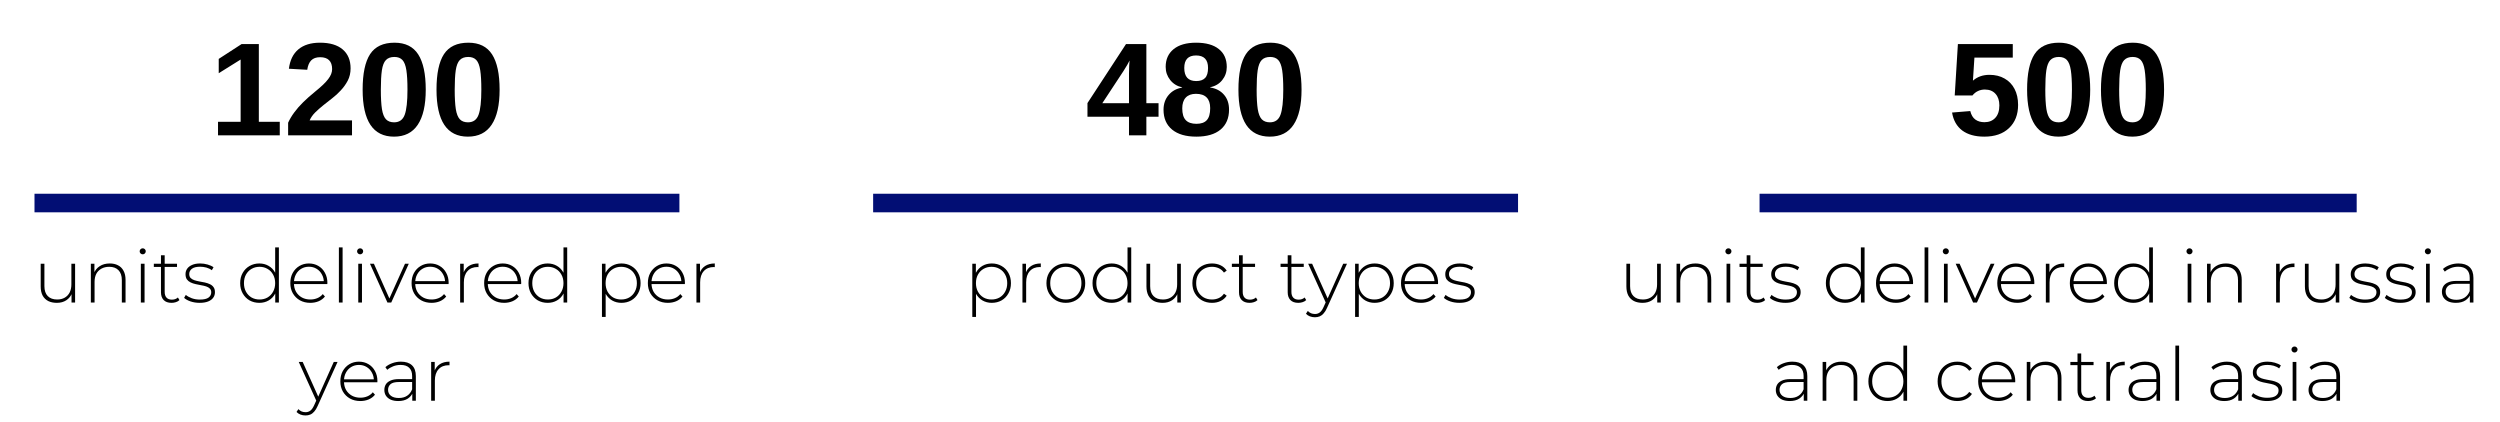
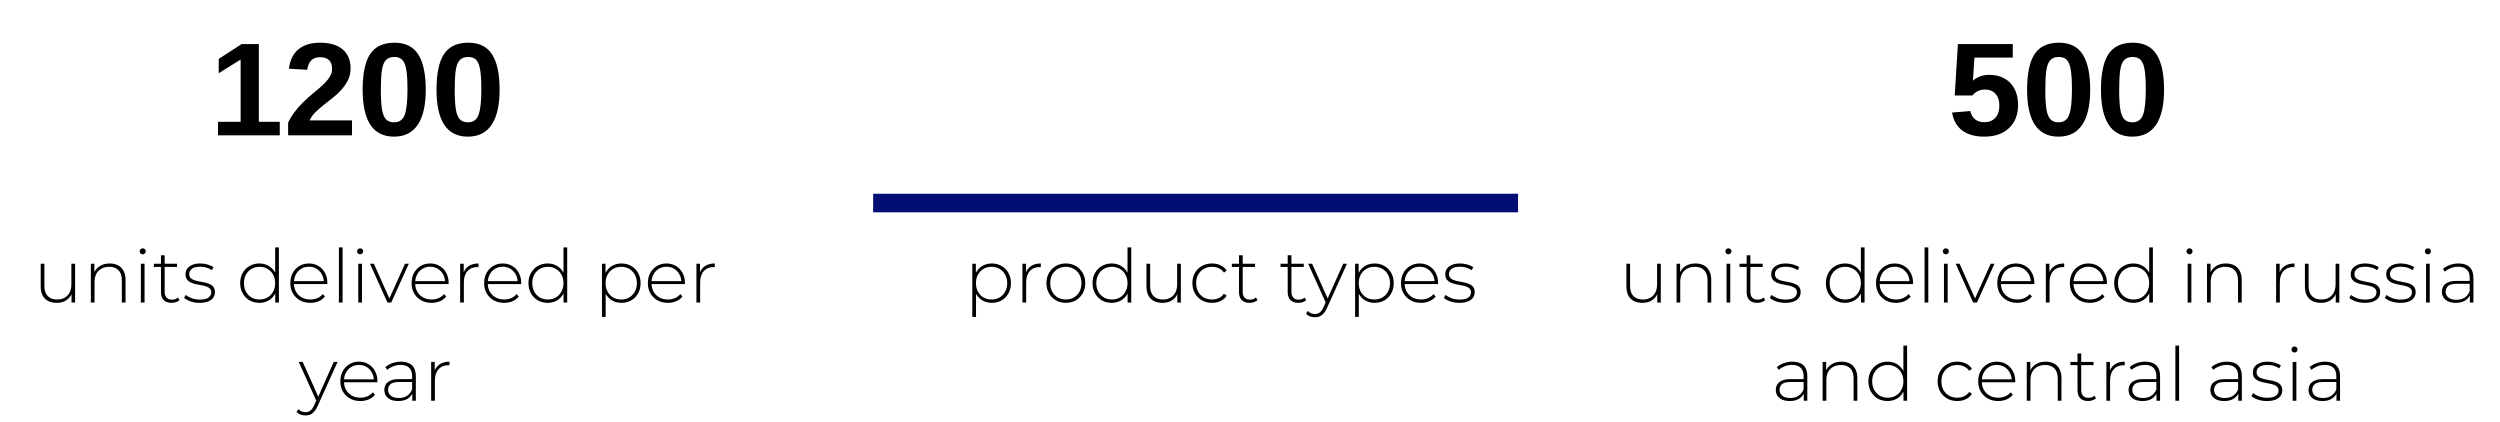
<svg xmlns="http://www.w3.org/2000/svg" width="942" height="159" viewBox="0 0 942 159" fill="none">
  <path d="M105.416 45.898V51H82.149V45.898H90.67V22.436L82.418 27.587V22.191L91.036 16.601H97.53V45.898H105.416ZM132.638 45.36V51H108.565V46.239C109.168 44.921 109.933 43.635 110.86 42.382C111.788 41.112 112.895 39.843 114.181 38.573C115.483 37.287 116.964 35.969 118.624 34.618C119.828 33.642 120.854 32.755 121.7 31.957C122.547 31.143 123.206 30.419 123.678 29.784C124.166 29.149 124.532 28.523 124.776 27.904C125.021 27.27 125.143 26.651 125.143 26.049C125.143 24.551 124.76 23.428 123.995 22.68C123.246 21.931 122.123 21.557 120.626 21.557C119.161 21.557 118.038 21.955 117.257 22.753C116.492 23.534 115.995 24.714 115.768 26.293L108.858 25.902C109.249 22.712 110.437 20.279 112.423 18.602C114.425 16.926 117.143 16.088 120.577 16.088C124.288 16.088 127.136 16.934 129.122 18.627C131.108 20.32 132.101 22.696 132.101 25.756C132.101 27.481 131.743 29.027 131.026 30.395C130.31 31.762 129.399 33.023 128.292 34.179C127.381 35.172 126.347 36.116 125.191 37.011C124.052 37.906 122.945 38.777 121.871 39.623C120.732 40.535 119.69 41.454 118.746 42.382C117.818 43.31 117.127 44.302 116.671 45.36H132.638ZM160.421 33.788C160.421 39.599 159.42 44.001 157.418 46.996C155.432 49.991 152.446 51.488 148.458 51.488C144.519 51.488 141.565 50.015 139.596 47.069C137.626 44.107 136.642 39.68 136.642 33.788C136.642 27.75 137.577 23.29 139.449 20.409C141.337 17.528 144.405 16.088 148.653 16.088C152.722 16.088 155.701 17.561 157.589 20.507C159.477 23.453 160.421 27.88 160.421 33.788ZM153.536 33.788C153.536 30.696 153.398 28.254 153.121 26.464C152.844 24.657 152.348 23.371 151.632 22.606C150.916 21.841 149.907 21.459 148.604 21.459C147.221 21.459 146.155 21.85 145.406 22.631C144.674 23.396 144.169 24.682 143.893 26.488C143.632 28.279 143.502 30.712 143.502 33.788C143.502 36.864 143.64 39.306 143.917 41.112C144.21 42.903 144.715 44.18 145.431 44.945C146.163 45.71 147.188 46.093 148.507 46.093C150.46 46.093 151.786 45.149 152.486 43.261C153.186 41.373 153.536 38.215 153.536 33.788ZM188.253 33.788C188.253 39.599 187.252 44.001 185.25 46.996C183.264 49.991 180.278 51.488 176.29 51.488C172.351 51.488 169.397 50.015 167.428 47.069C165.458 44.107 164.474 39.68 164.474 33.788C164.474 27.75 165.41 23.29 167.281 20.409C169.169 17.528 172.237 16.088 176.485 16.088C180.554 16.088 183.533 17.561 185.421 20.507C187.309 23.453 188.253 27.88 188.253 33.788ZM181.368 33.788C181.368 30.696 181.23 28.254 180.953 26.464C180.676 24.657 180.18 23.371 179.464 22.606C178.748 21.841 177.739 21.459 176.437 21.459C175.053 21.459 173.987 21.85 173.238 22.631C172.506 23.396 172.001 24.682 171.725 26.488C171.464 28.279 171.334 30.712 171.334 33.788C171.334 36.864 171.472 39.306 171.749 41.112C172.042 42.903 172.547 44.18 173.263 44.945C173.995 45.71 175.021 46.093 176.339 46.093C178.292 46.093 179.618 45.149 180.318 43.261C181.018 41.373 181.368 38.215 181.368 33.788Z" fill="black" />
-   <path d="M431.949 43.993V51H425.406V43.993H409.757V38.842L424.283 16.601H431.949V38.891H436.539V43.993H431.949ZM415.348 38.891H425.406V27.636C425.406 26.757 425.431 25.805 425.479 24.779C425.545 23.754 425.593 23.095 425.626 22.802C425.414 23.258 425.113 23.819 424.723 24.486C424.348 25.137 423.884 25.894 423.331 26.757L415.348 38.891ZM463.102 41.308C463.102 44.53 462.035 47.037 459.903 48.827C457.771 50.601 454.728 51.488 450.772 51.488C446.85 51.488 443.806 50.601 441.642 48.827C439.493 47.053 438.419 44.563 438.419 41.356C438.419 39.159 439.054 37.312 440.323 35.815C441.593 34.301 443.294 33.365 445.426 33.007V32.909C443.57 32.502 442.073 31.583 440.934 30.15C439.794 28.718 439.225 27.066 439.225 25.194C439.225 22.379 440.217 20.157 442.203 18.529C444.205 16.902 447.029 16.088 450.675 16.088C454.402 16.088 457.258 16.885 459.244 18.48C461.246 20.059 462.247 22.314 462.247 25.243C462.247 27.115 461.677 28.759 460.538 30.175C459.415 31.591 457.901 32.486 455.997 32.86V32.958C458.211 33.316 459.944 34.227 461.197 35.692C462.467 37.141 463.102 39.013 463.102 41.308ZM455.191 25.609C455.191 22.468 453.686 20.898 450.675 20.898C447.713 20.898 446.231 22.468 446.231 25.609C446.231 27.253 446.606 28.49 447.354 29.32C448.103 30.134 449.226 30.541 450.724 30.541C452.221 30.541 453.336 30.159 454.068 29.394C454.817 28.629 455.191 27.367 455.191 25.609ZM455.997 40.746C455.997 38.956 455.549 37.613 454.654 36.718C453.759 35.806 452.416 35.351 450.626 35.351C448.966 35.351 447.688 35.823 446.793 36.767C445.914 37.711 445.475 39.07 445.475 40.844C445.475 42.862 445.914 44.335 446.793 45.263C447.672 46.19 449.015 46.654 450.821 46.654C452.595 46.654 453.897 46.19 454.728 45.263C455.574 44.335 455.997 42.829 455.997 40.746ZM490.421 33.788C490.421 39.599 489.42 44.001 487.418 46.996C485.432 49.991 482.446 51.488 478.458 51.488C474.519 51.488 471.565 50.015 469.596 47.069C467.626 44.107 466.642 39.68 466.642 33.788C466.642 27.75 467.577 23.29 469.449 20.409C471.337 17.528 474.405 16.088 478.653 16.088C482.722 16.088 485.701 17.561 487.589 20.507C489.477 23.453 490.421 27.88 490.421 33.788ZM483.536 33.788C483.536 30.696 483.398 28.254 483.121 26.464C482.844 24.657 482.348 23.371 481.632 22.606C480.916 21.841 479.907 21.459 478.604 21.459C477.221 21.459 476.155 21.85 475.406 22.631C474.674 23.396 474.169 24.682 473.893 26.488C473.632 28.279 473.502 30.712 473.502 33.788C473.502 36.864 473.64 39.306 473.917 41.112C474.21 42.903 474.715 44.18 475.431 44.945C476.163 45.71 477.188 46.093 478.507 46.093C480.46 46.093 481.786 45.149 482.486 43.261C483.186 41.373 483.536 38.215 483.536 33.788Z" fill="black" />
  <path d="M760.416 39.55C760.416 43.196 759.277 46.101 756.998 48.266C754.736 50.414 751.627 51.488 747.672 51.488C744.221 51.488 741.454 50.715 739.371 49.169C737.304 47.606 736.026 45.352 735.538 42.406L742.398 41.845C742.757 43.31 743.391 44.376 744.303 45.043C745.214 45.71 746.362 46.044 747.745 46.044C749.454 46.044 750.813 45.499 751.822 44.408C752.848 43.318 753.36 41.747 753.36 39.696C753.36 37.89 752.88 36.449 751.92 35.375C750.96 34.285 749.617 33.739 747.892 33.739C746.948 33.739 746.085 33.926 745.304 34.301C744.522 34.659 743.831 35.212 743.229 35.961H736.539L737.735 16.601H758.414V21.703H743.961L743.399 30.395C745.06 28.93 747.135 28.197 749.625 28.197C751.806 28.197 753.702 28.661 755.313 29.589C756.941 30.5 758.194 31.802 759.073 33.495C759.968 35.188 760.416 37.206 760.416 39.55ZM787.589 33.788C787.589 39.599 786.588 44.001 784.586 46.996C782.6 49.991 779.614 51.488 775.626 51.488C771.687 51.488 768.733 50.015 766.764 47.069C764.794 44.107 763.81 39.68 763.81 33.788C763.81 27.75 764.745 23.29 766.617 20.409C768.505 17.528 771.573 16.088 775.821 16.088C779.89 16.088 782.869 17.561 784.757 20.507C786.645 23.453 787.589 27.88 787.589 33.788ZM780.704 33.788C780.704 30.696 780.566 28.254 780.289 26.464C780.012 24.657 779.516 23.371 778.8 22.606C778.084 21.841 777.075 21.459 775.772 21.459C774.389 21.459 773.323 21.85 772.574 22.631C771.842 23.396 771.337 24.682 771.061 26.488C770.8 28.279 770.67 30.712 770.67 33.788C770.67 36.864 770.808 39.306 771.085 41.112C771.378 42.903 771.882 44.18 772.599 44.945C773.331 45.71 774.356 46.093 775.675 46.093C777.628 46.093 778.954 45.149 779.654 43.261C780.354 41.373 780.704 38.215 780.704 33.788ZM815.421 33.788C815.421 39.599 814.42 44.001 812.418 46.996C810.432 49.991 807.446 51.488 803.458 51.488C799.519 51.488 796.565 50.015 794.596 47.069C792.626 44.107 791.642 39.68 791.642 33.788C791.642 27.75 792.577 23.29 794.449 20.409C796.337 17.528 799.405 16.088 803.653 16.088C807.722 16.088 810.701 17.561 812.589 20.507C814.477 23.453 815.421 27.88 815.421 33.788ZM808.536 33.788C808.536 30.696 808.398 28.254 808.121 26.464C807.844 24.657 807.348 23.371 806.632 22.606C805.916 21.841 804.907 21.459 803.604 21.459C802.221 21.459 801.155 21.85 800.406 22.631C799.674 23.396 799.169 24.682 798.893 26.488C798.632 28.279 798.502 30.712 798.502 33.788C798.502 36.864 798.64 39.306 798.917 41.112C799.21 42.903 799.715 44.18 800.431 44.945C801.163 45.71 802.188 46.093 803.507 46.093C805.46 46.093 806.786 45.149 807.486 43.261C808.186 41.373 808.536 38.215 808.536 33.788Z" fill="black" />
  <path d="M21.437 114.112C20.186 114.112 19.104 113.888 18.189 113.44C17.274 112.973 16.565 112.283 16.061 111.368C15.576 110.435 15.333 109.287 15.333 107.924V99.384H16.733V107.812C16.733 109.455 17.153 110.705 17.993 111.564C18.833 112.423 20.018 112.852 21.549 112.852C22.651 112.852 23.602 112.619 24.405 112.152C25.208 111.685 25.824 111.032 26.253 110.192C26.683 109.333 26.897 108.325 26.897 107.168V99.384H28.297V114H26.953V109.94L27.149 110.416C26.72 111.555 26.001 112.46 24.993 113.132C24.004 113.785 22.819 114.112 21.437 114.112ZM41.372 99.272C42.566 99.272 43.602 99.505 44.48 99.972C45.376 100.42 46.066 101.111 46.552 102.044C47.056 102.959 47.308 104.097 47.308 105.46V114H45.908V105.572C45.908 103.929 45.488 102.679 44.648 101.82C43.826 100.961 42.669 100.532 41.176 100.532C40.037 100.532 39.048 100.765 38.208 101.232C37.368 101.699 36.724 102.352 36.276 103.192C35.846 104.032 35.632 105.04 35.632 106.216V114H34.232V99.384H35.576V103.444L35.38 102.996C35.828 101.839 36.565 100.933 37.592 100.28C38.618 99.608 39.878 99.272 41.372 99.272ZM53.072 114V99.384H54.471V114H53.072ZM53.772 95.828C53.454 95.828 53.184 95.716 52.959 95.492C52.736 95.268 52.623 95.007 52.623 94.708C52.623 94.391 52.736 94.12 52.959 93.896C53.184 93.672 53.454 93.56 53.772 93.56C54.108 93.56 54.378 93.672 54.584 93.896C54.807 94.101 54.919 94.363 54.919 94.68C54.919 94.997 54.807 95.268 54.584 95.492C54.378 95.716 54.108 95.828 53.772 95.828ZM64.628 114.112C63.34 114.112 62.351 113.757 61.66 113.048C60.988 112.339 60.652 111.368 60.652 110.136V96.192H62.052V109.996C62.052 110.929 62.286 111.648 62.752 112.152C63.219 112.656 63.891 112.908 64.768 112.908C65.683 112.908 66.439 112.637 67.036 112.096L67.624 113.076C67.251 113.431 66.794 113.692 66.252 113.86C65.73 114.028 65.188 114.112 64.628 114.112ZM57.964 100.588V99.384H66.7V100.588H57.964ZM75.225 114.112C74.011 114.112 72.873 113.935 71.808 113.58C70.763 113.225 69.951 112.777 69.373 112.236L70.016 111.116C70.576 111.601 71.323 112.021 72.257 112.376C73.19 112.712 74.198 112.88 75.281 112.88C76.811 112.88 77.912 112.628 78.585 112.124C79.257 111.62 79.593 110.957 79.593 110.136C79.593 109.539 79.415 109.072 79.061 108.736C78.725 108.381 78.267 108.111 77.689 107.924C77.11 107.737 76.475 107.588 75.784 107.476C75.094 107.345 74.403 107.205 73.713 107.056C73.022 106.907 72.387 106.692 71.808 106.412C71.23 106.132 70.763 105.749 70.409 105.264C70.073 104.76 69.904 104.097 69.904 103.276C69.904 102.529 70.11 101.857 70.52 101.26C70.931 100.663 71.547 100.187 72.368 99.832C73.19 99.459 74.216 99.272 75.448 99.272C76.363 99.272 77.278 99.403 78.192 99.664C79.126 99.925 79.882 100.271 80.46 100.7L79.817 101.82C79.201 101.353 78.51 101.017 77.745 100.812C76.979 100.607 76.204 100.504 75.421 100.504C74.002 100.504 72.957 100.765 72.284 101.288C71.631 101.811 71.305 102.464 71.305 103.248C71.305 103.864 71.472 104.359 71.808 104.732C72.163 105.087 72.63 105.367 73.209 105.572C73.787 105.759 74.422 105.917 75.112 106.048C75.803 106.16 76.494 106.291 77.184 106.44C77.875 106.589 78.51 106.804 79.088 107.084C79.667 107.345 80.124 107.719 80.46 108.204C80.815 108.671 80.993 109.305 80.993 110.108C80.993 110.911 80.769 111.611 80.32 112.208C79.891 112.805 79.247 113.272 78.388 113.608C77.53 113.944 76.475 114.112 75.225 114.112ZM97.719 114.112C96.356 114.112 95.124 113.804 94.023 113.188C92.94 112.553 92.082 111.676 91.447 110.556C90.812 109.436 90.495 108.148 90.495 106.692C90.495 105.217 90.812 103.929 91.447 102.828C92.082 101.708 92.94 100.84 94.023 100.224C95.124 99.589 96.356 99.272 97.719 99.272C99.007 99.272 100.164 99.571 101.191 100.168C102.236 100.765 103.058 101.615 103.655 102.716C104.271 103.817 104.579 105.143 104.579 106.692C104.579 108.204 104.28 109.52 103.683 110.64C103.086 111.76 102.264 112.619 101.219 113.216C100.192 113.813 99.026 114.112 97.719 114.112ZM97.803 112.852C98.923 112.852 99.922 112.6 100.799 112.096C101.695 111.573 102.395 110.845 102.899 109.912C103.422 108.979 103.683 107.905 103.683 106.692C103.683 105.46 103.422 104.387 102.899 103.472C102.395 102.539 101.695 101.82 100.799 101.316C99.922 100.793 98.923 100.532 97.803 100.532C96.683 100.532 95.675 100.793 94.779 101.316C93.902 101.82 93.202 102.539 92.679 103.472C92.175 104.387 91.923 105.46 91.923 106.692C91.923 107.905 92.175 108.979 92.679 109.912C93.202 110.845 93.902 111.573 94.779 112.096C95.675 112.6 96.683 112.852 97.803 112.852ZM103.711 114V109.212L103.963 106.664L103.683 104.116V93.224H105.083V114H103.711ZM116.922 114.112C115.447 114.112 114.14 113.795 113.002 113.16C111.882 112.525 110.995 111.648 110.342 110.528C109.707 109.408 109.39 108.129 109.39 106.692C109.39 105.236 109.688 103.957 110.286 102.856C110.902 101.736 111.742 100.859 112.806 100.224C113.87 99.589 115.064 99.272 116.39 99.272C117.715 99.272 118.9 99.58 119.946 100.196C121.01 100.812 121.84 101.68 122.438 102.8C123.054 103.901 123.362 105.18 123.362 106.636C123.362 106.692 123.352 106.757 123.334 106.832C123.334 106.888 123.334 106.953 123.334 107.028H110.426V105.936H122.578L122.018 106.468C122.036 105.329 121.794 104.312 121.29 103.416C120.804 102.501 120.142 101.792 119.302 101.288C118.462 100.765 117.491 100.504 116.39 100.504C115.307 100.504 114.336 100.765 113.478 101.288C112.638 101.792 111.975 102.501 111.49 103.416C111.004 104.312 110.762 105.339 110.762 106.496V106.748C110.762 107.943 111.023 109.007 111.546 109.94C112.087 110.855 112.824 111.573 113.758 112.096C114.691 112.6 115.755 112.852 116.95 112.852C117.883 112.852 118.751 112.684 119.554 112.348C120.375 112.012 121.066 111.499 121.626 110.808L122.438 111.732C121.803 112.516 121 113.113 120.03 113.524C119.078 113.916 118.042 114.112 116.922 114.112ZM127.693 114V93.224H129.093V114H127.693ZM134.993 114V99.384H136.393V114H134.993ZM135.693 95.828C135.376 95.828 135.105 95.716 134.881 95.492C134.657 95.268 134.545 95.007 134.545 94.708C134.545 94.391 134.657 94.12 134.881 93.896C135.105 93.672 135.376 93.56 135.693 93.56C136.029 93.56 136.3 93.672 136.505 93.896C136.729 94.101 136.841 94.363 136.841 94.68C136.841 94.997 136.729 95.268 136.505 95.492C136.3 95.716 136.029 95.828 135.693 95.828ZM145.99 114L139.41 99.384H140.894L147.054 113.216H146.382L152.598 99.384H154.026L147.418 114H145.99ZM162.613 114.112C161.138 114.112 159.832 113.795 158.693 113.16C157.573 112.525 156.686 111.648 156.033 110.528C155.398 109.408 155.081 108.129 155.081 106.692C155.081 105.236 155.38 103.957 155.977 102.856C156.593 101.736 157.433 100.859 158.497 100.224C159.561 99.589 160.756 99.272 162.081 99.272C163.406 99.272 164.592 99.58 165.637 100.196C166.701 100.812 167.532 101.68 168.129 102.8C168.745 103.901 169.053 105.18 169.053 106.636C169.053 106.692 169.044 106.757 169.025 106.832C169.025 106.888 169.025 106.953 169.025 107.028H156.117V105.936H168.269L167.709 106.468C167.728 105.329 167.485 104.312 166.981 103.416C166.496 102.501 165.833 101.792 164.993 101.288C164.153 100.765 163.182 100.504 162.081 100.504C160.998 100.504 160.028 100.765 159.169 101.288C158.329 101.792 157.666 102.501 157.181 103.416C156.696 104.312 156.453 105.339 156.453 106.496V106.748C156.453 107.943 156.714 109.007 157.237 109.94C157.778 110.855 158.516 111.573 159.449 112.096C160.382 112.6 161.446 112.852 162.641 112.852C163.574 112.852 164.442 112.684 165.245 112.348C166.066 112.012 166.757 111.499 167.317 110.808L168.129 111.732C167.494 112.516 166.692 113.113 165.721 113.524C164.769 113.916 163.733 114.112 162.613 114.112ZM173.384 114V99.384H174.728V103.388L174.588 102.94C174.999 101.764 175.689 100.859 176.66 100.224C177.631 99.589 178.844 99.272 180.3 99.272V100.644C180.244 100.644 180.188 100.644 180.132 100.644C180.076 100.625 180.02 100.616 179.964 100.616C178.34 100.616 177.071 101.129 176.156 102.156C175.241 103.164 174.784 104.573 174.784 106.384V114H173.384ZM189.957 114.112C188.482 114.112 187.175 113.795 186.037 113.16C184.917 112.525 184.03 111.648 183.377 110.528C182.742 109.408 182.425 108.129 182.425 106.692C182.425 105.236 182.723 103.957 183.321 102.856C183.937 101.736 184.777 100.859 185.841 100.224C186.905 99.589 188.099 99.272 189.425 99.272C190.75 99.272 191.935 99.58 192.981 100.196C194.045 100.812 194.875 101.68 195.473 102.8C196.089 103.901 196.397 105.18 196.397 106.636C196.397 106.692 196.387 106.757 196.369 106.832C196.369 106.888 196.369 106.953 196.369 107.028H183.461V105.936H195.613L195.053 106.468C195.071 105.329 194.829 104.312 194.325 103.416C193.839 102.501 193.177 101.792 192.337 101.288C191.497 100.765 190.526 100.504 189.425 100.504C188.342 100.504 187.371 100.765 186.513 101.288C185.673 101.792 185.01 102.501 184.525 103.416C184.039 104.312 183.797 105.339 183.797 106.496V106.748C183.797 107.943 184.058 109.007 184.581 109.94C185.122 110.855 185.859 111.573 186.793 112.096C187.726 112.6 188.79 112.852 189.985 112.852C190.918 112.852 191.786 112.684 192.589 112.348C193.41 112.012 194.101 111.499 194.661 110.808L195.473 111.732C194.838 112.516 194.035 113.113 193.065 113.524C192.113 113.916 191.077 114.112 189.957 114.112ZM206.356 114.112C204.993 114.112 203.761 113.804 202.66 113.188C201.577 112.553 200.718 111.676 200.084 110.556C199.449 109.436 199.132 108.148 199.132 106.692C199.132 105.217 199.449 103.929 200.084 102.828C200.718 101.708 201.577 100.84 202.66 100.224C203.761 99.589 204.993 99.272 206.356 99.272C207.644 99.272 208.801 99.571 209.828 100.168C210.873 100.765 211.694 101.615 212.292 102.716C212.908 103.817 213.216 105.143 213.216 106.692C213.216 108.204 212.917 109.52 212.32 110.64C211.722 111.76 210.901 112.619 209.856 113.216C208.829 113.813 207.662 114.112 206.356 114.112ZM206.44 112.852C207.56 112.852 208.558 112.6 209.436 112.096C210.332 111.573 211.032 110.845 211.536 109.912C212.058 108.979 212.32 107.905 212.32 106.692C212.32 105.46 212.058 104.387 211.536 103.472C211.032 102.539 210.332 101.82 209.436 101.316C208.558 100.793 207.56 100.532 206.44 100.532C205.32 100.532 204.312 100.793 203.416 101.316C202.538 101.82 201.838 102.539 201.316 103.472C200.812 104.387 200.56 105.46 200.56 106.692C200.56 107.905 200.812 108.979 201.316 109.912C201.838 110.845 202.538 111.573 203.416 112.096C204.312 112.6 205.32 112.852 206.44 112.852ZM212.348 114V109.212L212.6 106.664L212.32 104.116V93.224H213.72V114H212.348ZM234.15 114.112C232.862 114.112 231.695 113.813 230.65 113.216C229.623 112.619 228.802 111.769 228.186 110.668C227.588 109.548 227.29 108.223 227.29 106.692C227.29 105.161 227.588 103.845 228.186 102.744C228.802 101.624 229.623 100.765 230.65 100.168C231.695 99.571 232.862 99.272 234.15 99.272C235.531 99.272 236.763 99.589 237.846 100.224C238.947 100.84 239.806 101.708 240.422 102.828C241.056 103.948 241.374 105.236 241.374 106.692C241.374 108.148 241.056 109.436 240.422 110.556C239.806 111.676 238.947 112.553 237.846 113.188C236.763 113.804 235.531 114.112 234.15 114.112ZM226.814 119.432V99.384H228.158V104.172L227.934 106.72L228.214 109.268V119.432H226.814ZM234.066 112.852C235.186 112.852 236.194 112.6 237.09 112.096C237.986 111.573 238.686 110.845 239.19 109.912C239.712 108.979 239.974 107.905 239.974 106.692C239.974 105.46 239.712 104.387 239.19 103.472C238.686 102.539 237.986 101.82 237.09 101.316C236.194 100.793 235.186 100.532 234.066 100.532C232.946 100.532 231.938 100.793 231.042 101.316C230.164 101.82 229.464 102.539 228.942 103.472C228.438 104.387 228.186 105.46 228.186 106.692C228.186 107.905 228.438 108.979 228.942 109.912C229.464 110.845 230.164 111.573 231.042 112.096C231.938 112.6 232.946 112.852 234.066 112.852ZM251.644 114.112C250.17 114.112 248.863 113.795 247.724 113.16C246.604 112.525 245.718 111.648 245.064 110.528C244.43 109.408 244.112 108.129 244.112 106.692C244.112 105.236 244.411 103.957 245.008 102.856C245.624 101.736 246.464 100.859 247.528 100.224C248.592 99.589 249.787 99.272 251.112 99.272C252.438 99.272 253.623 99.58 254.668 100.196C255.732 100.812 256.563 101.68 257.16 102.8C257.776 103.901 258.084 105.18 258.084 106.636C258.084 106.692 258.075 106.757 258.056 106.832C258.056 106.888 258.056 106.953 258.056 107.028H245.148V105.936H257.3L256.74 106.468C256.759 105.329 256.516 104.312 256.012 103.416C255.527 102.501 254.864 101.792 254.024 101.288C253.184 100.765 252.214 100.504 251.112 100.504C250.03 100.504 249.059 100.765 248.2 101.288C247.36 101.792 246.698 102.501 246.212 103.416C245.727 104.312 245.484 105.339 245.484 106.496V106.748C245.484 107.943 245.746 109.007 246.268 109.94C246.81 110.855 247.547 111.573 248.48 112.096C249.414 112.6 250.478 112.852 251.672 112.852C252.606 112.852 253.474 112.684 254.276 112.348C255.098 112.012 255.788 111.499 256.348 110.808L257.16 111.732C256.526 112.516 255.723 113.113 254.752 113.524C253.8 113.916 252.764 114.112 251.644 114.112ZM262.415 114V99.384H263.759V103.388L263.619 102.94C264.03 101.764 264.721 100.859 265.691 100.224C266.662 99.589 267.875 99.272 269.331 99.272V100.644C269.275 100.644 269.219 100.644 269.163 100.644C269.107 100.625 269.051 100.616 268.995 100.616C267.371 100.616 266.102 101.129 265.187 102.156C264.273 103.164 263.815 104.573 263.815 106.384V114H262.415ZM115.12 156.544C114.448 156.544 113.814 156.432 113.216 156.208C112.638 155.984 112.143 155.657 111.732 155.228L112.432 154.164C112.806 154.556 113.207 154.845 113.636 155.032C114.084 155.219 114.588 155.312 115.148 155.312C115.82 155.312 116.408 155.125 116.912 154.752C117.435 154.379 117.92 153.697 118.368 152.708L119.376 150.468L119.572 150.216L125.76 136.384H127.188L119.684 152.988C119.292 153.884 118.863 154.584 118.396 155.088C117.948 155.611 117.454 155.984 116.912 156.208C116.371 156.432 115.774 156.544 115.12 156.544ZM119.348 151.364L112.572 136.384H114.056L120.216 150.132L119.348 151.364ZM135.775 151.112C134.3 151.112 132.994 150.795 131.855 150.16C130.735 149.525 129.848 148.648 129.195 147.528C128.56 146.408 128.243 145.129 128.243 143.692C128.243 142.236 128.542 140.957 129.139 139.856C129.755 138.736 130.595 137.859 131.659 137.224C132.723 136.589 133.918 136.272 135.243 136.272C136.568 136.272 137.754 136.58 138.799 137.196C139.863 137.812 140.694 138.68 141.291 139.8C141.907 140.901 142.215 142.18 142.215 143.636C142.215 143.692 142.206 143.757 142.187 143.832C142.187 143.888 142.187 143.953 142.187 144.028H129.279V142.936H141.431L140.871 143.468C140.89 142.329 140.647 141.312 140.143 140.416C139.658 139.501 138.995 138.792 138.155 138.288C137.315 137.765 136.344 137.504 135.243 137.504C134.16 137.504 133.19 137.765 132.331 138.288C131.491 138.792 130.828 139.501 130.343 140.416C129.858 141.312 129.615 142.339 129.615 143.496V143.748C129.615 144.943 129.876 146.007 130.399 146.94C130.94 147.855 131.678 148.573 132.611 149.096C133.544 149.6 134.608 149.852 135.803 149.852C136.736 149.852 137.604 149.684 138.407 149.348C139.228 149.012 139.919 148.499 140.479 147.808L141.291 148.732C140.656 149.516 139.854 150.113 138.883 150.524C137.931 150.916 136.895 151.112 135.775 151.112ZM155.348 151V147.668L155.292 147.164V141.676C155.292 140.313 154.919 139.277 154.172 138.568C153.444 137.859 152.371 137.504 150.952 137.504C149.944 137.504 149.001 137.681 148.124 138.036C147.265 138.372 146.528 138.811 145.912 139.352L145.212 138.344C145.94 137.691 146.817 137.187 147.844 136.832C148.871 136.459 149.944 136.272 151.064 136.272C152.875 136.272 154.265 136.729 155.236 137.644C156.207 138.559 156.692 139.921 156.692 141.732V151H155.348ZM150.084 151.112C149.001 151.112 148.059 150.944 147.256 150.608C146.472 150.253 145.865 149.759 145.436 149.124C145.025 148.489 144.82 147.761 144.82 146.94C144.82 146.193 144.988 145.521 145.324 144.924C145.679 144.308 146.257 143.813 147.06 143.44C147.863 143.048 148.936 142.852 150.28 142.852H155.656V143.944H150.308C148.796 143.944 147.732 144.224 147.116 144.784C146.519 145.344 146.22 146.044 146.22 146.884C146.22 147.817 146.575 148.564 147.284 149.124C147.993 149.684 148.992 149.964 150.28 149.964C151.512 149.964 152.548 149.684 153.388 149.124C154.247 148.564 154.881 147.752 155.292 146.688L155.684 147.64C155.292 148.704 154.62 149.553 153.668 150.188C152.735 150.804 151.54 151.112 150.084 151.112ZM162.46 151V136.384H163.804V140.388L163.664 139.94C164.075 138.764 164.766 137.859 165.736 137.224C166.707 136.589 167.92 136.272 169.376 136.272V137.644C169.32 137.644 169.264 137.644 169.208 137.644C169.152 137.625 169.096 137.616 169.04 137.616C167.416 137.616 166.147 138.129 165.232 139.156C164.318 140.164 163.86 141.573 163.86 143.384V151H162.46Z" fill="black" />
  <path d="M373.699 114.112C372.411 114.112 371.244 113.813 370.199 113.216C369.172 112.619 368.351 111.769 367.735 110.668C367.137 109.548 366.839 108.223 366.839 106.692C366.839 105.161 367.137 103.845 367.735 102.744C368.351 101.624 369.172 100.765 370.199 100.168C371.244 99.571 372.411 99.272 373.699 99.272C375.08 99.272 376.312 99.589 377.395 100.224C378.496 100.84 379.355 101.708 379.971 102.828C380.605 103.948 380.923 105.236 380.923 106.692C380.923 108.148 380.605 109.436 379.971 110.556C379.355 111.676 378.496 112.553 377.395 113.188C376.312 113.804 375.08 114.112 373.699 114.112ZM366.363 119.432V99.384H367.707V104.172L367.483 106.72L367.763 109.268V119.432H366.363ZM373.615 112.852C374.735 112.852 375.743 112.6 376.639 112.096C377.535 111.573 378.235 110.845 378.739 109.912C379.261 108.979 379.523 107.905 379.523 106.692C379.523 105.46 379.261 104.387 378.739 103.472C378.235 102.539 377.535 101.82 376.639 101.316C375.743 100.793 374.735 100.532 373.615 100.532C372.495 100.532 371.487 100.793 370.591 101.316C369.713 101.82 369.013 102.539 368.491 103.472C367.987 104.387 367.735 105.46 367.735 106.692C367.735 107.905 367.987 108.979 368.491 109.912C369.013 110.845 369.713 111.573 370.591 112.096C371.487 112.6 372.495 112.852 373.615 112.852ZM385.257 114V99.384H386.601V103.388L386.461 102.94C386.872 101.764 387.562 100.859 388.533 100.224C389.504 99.589 390.717 99.272 392.173 99.272V100.644C392.117 100.644 392.061 100.644 392.005 100.644C391.949 100.625 391.893 100.616 391.837 100.616C390.213 100.616 388.944 101.129 388.029 102.156C387.114 103.164 386.657 104.573 386.657 106.384V114H385.257ZM401.606 114.112C400.206 114.112 398.955 113.795 397.854 113.16C396.771 112.525 395.903 111.648 395.25 110.528C394.615 109.408 394.298 108.129 394.298 106.692C394.298 105.236 394.615 103.957 395.25 102.856C395.903 101.736 396.771 100.859 397.854 100.224C398.955 99.589 400.206 99.272 401.606 99.272C403.006 99.272 404.256 99.589 405.358 100.224C406.459 100.859 407.327 101.736 407.962 102.856C408.596 103.957 408.914 105.236 408.914 106.692C408.914 108.129 408.596 109.408 407.962 110.528C407.327 111.648 406.459 112.525 405.358 113.16C404.256 113.795 403.006 114.112 401.606 114.112ZM401.606 112.852C402.726 112.852 403.734 112.6 404.63 112.096C405.526 111.573 406.226 110.845 406.73 109.912C407.234 108.979 407.486 107.905 407.486 106.692C407.486 105.46 407.234 104.387 406.73 103.472C406.226 102.539 405.526 101.82 404.63 101.316C403.734 100.793 402.726 100.532 401.606 100.532C400.486 100.532 399.478 100.793 398.582 101.316C397.704 101.82 397.004 102.539 396.482 103.472C395.978 104.387 395.726 105.46 395.726 106.692C395.726 107.905 395.978 108.979 396.482 109.912C397.004 110.845 397.704 111.573 398.582 112.096C399.478 112.6 400.486 112.852 401.606 112.852ZM418.885 114.112C417.522 114.112 416.29 113.804 415.189 113.188C414.106 112.553 413.248 111.676 412.613 110.556C411.978 109.436 411.661 108.148 411.661 106.692C411.661 105.217 411.978 103.929 412.613 102.828C413.248 101.708 414.106 100.84 415.189 100.224C416.29 99.589 417.522 99.272 418.885 99.272C420.173 99.272 421.33 99.571 422.357 100.168C423.402 100.765 424.224 101.615 424.821 102.716C425.437 103.817 425.745 105.143 425.745 106.692C425.745 108.204 425.446 109.52 424.849 110.64C424.252 111.76 423.43 112.619 422.385 113.216C421.358 113.813 420.192 114.112 418.885 114.112ZM418.969 112.852C420.089 112.852 421.088 112.6 421.965 112.096C422.861 111.573 423.561 110.845 424.065 109.912C424.588 108.979 424.849 107.905 424.849 106.692C424.849 105.46 424.588 104.387 424.065 103.472C423.561 102.539 422.861 101.82 421.965 101.316C421.088 100.793 420.089 100.532 418.969 100.532C417.849 100.532 416.841 100.793 415.945 101.316C415.068 101.82 414.368 102.539 413.845 103.472C413.341 104.387 413.089 105.46 413.089 106.692C413.089 107.905 413.341 108.979 413.845 109.912C414.368 110.845 415.068 111.573 415.945 112.096C416.841 112.6 417.849 112.852 418.969 112.852ZM424.877 114V109.212L425.129 106.664L424.849 104.116V93.224H426.249V114H424.877ZM438.088 114.112C436.837 114.112 435.754 113.888 434.84 113.44C433.925 112.973 433.216 112.283 432.712 111.368C432.226 110.435 431.984 109.287 431.984 107.924V99.384H433.384V107.812C433.384 109.455 433.804 110.705 434.644 111.564C435.484 112.423 436.669 112.852 438.2 112.852C439.301 112.852 440.253 112.619 441.056 112.152C441.858 111.685 442.474 111.032 442.904 110.192C443.333 109.333 443.548 108.325 443.548 107.168V99.384H444.948V114H443.604V109.94L443.8 110.416C443.37 111.555 442.652 112.46 441.644 113.132C440.654 113.785 439.469 114.112 438.088 114.112ZM456.678 114.112C455.259 114.112 453.99 113.795 452.87 113.16C451.769 112.525 450.891 111.648 450.238 110.528C449.603 109.408 449.286 108.129 449.286 106.692C449.286 105.236 449.603 103.948 450.238 102.828C450.891 101.708 451.769 100.84 452.87 100.224C453.99 99.589 455.259 99.272 456.678 99.272C457.854 99.272 458.918 99.496 459.87 99.944C460.841 100.392 461.625 101.064 462.222 101.96L461.186 102.716C460.663 101.969 460.01 101.419 459.226 101.064C458.442 100.709 457.593 100.532 456.678 100.532C455.539 100.532 454.513 100.793 453.598 101.316C452.702 101.82 451.993 102.539 451.47 103.472C450.966 104.387 450.714 105.46 450.714 106.692C450.714 107.924 450.966 109.007 451.47 109.94C451.993 110.855 452.702 111.573 453.598 112.096C454.513 112.6 455.539 112.852 456.678 112.852C457.593 112.852 458.442 112.675 459.226 112.32C460.01 111.965 460.663 111.415 461.186 110.668L462.222 111.424C461.625 112.32 460.841 112.992 459.87 113.44C458.918 113.888 457.854 114.112 456.678 114.112ZM470.833 114.112C469.545 114.112 468.556 113.757 467.865 113.048C467.193 112.339 466.857 111.368 466.857 110.136V96.192H468.257V109.996C468.257 110.929 468.491 111.648 468.957 112.152C469.424 112.656 470.096 112.908 470.973 112.908C471.888 112.908 472.644 112.637 473.241 112.096L473.829 113.076C473.456 113.431 472.999 113.692 472.457 113.86C471.935 114.028 471.393 114.112 470.833 114.112ZM464.169 100.588V99.384H472.905V100.588H464.169ZM489.181 114.112C487.893 114.112 486.904 113.757 486.213 113.048C485.541 112.339 485.205 111.368 485.205 110.136V96.192H486.605V109.996C486.605 110.929 486.838 111.648 487.305 112.152C487.772 112.656 488.444 112.908 489.321 112.908C490.236 112.908 490.992 112.637 491.589 112.096L492.177 113.076C491.804 113.431 491.346 113.692 490.805 113.86C490.282 114.028 489.741 114.112 489.181 114.112ZM482.517 100.588V99.384H491.253V100.588H482.517ZM495.472 119.544C494.8 119.544 494.165 119.432 493.568 119.208C492.989 118.984 492.495 118.657 492.084 118.228L492.784 117.164C493.157 117.556 493.559 117.845 493.988 118.032C494.436 118.219 494.94 118.312 495.5 118.312C496.172 118.312 496.76 118.125 497.264 117.752C497.787 117.379 498.272 116.697 498.72 115.708L499.728 113.468L499.924 113.216L506.112 99.384H507.54L500.036 115.988C499.644 116.884 499.215 117.584 498.748 118.088C498.3 118.611 497.805 118.984 497.264 119.208C496.723 119.432 496.125 119.544 495.472 119.544ZM499.7 114.364L492.924 99.384H494.408L500.568 113.132L499.7 114.364ZM517.937 114.112C516.649 114.112 515.482 113.813 514.437 113.216C513.41 112.619 512.589 111.769 511.973 110.668C511.375 109.548 511.077 108.223 511.077 106.692C511.077 105.161 511.375 103.845 511.973 102.744C512.589 101.624 513.41 100.765 514.437 100.168C515.482 99.571 516.649 99.272 517.937 99.272C519.318 99.272 520.55 99.589 521.633 100.224C522.734 100.84 523.593 101.708 524.209 102.828C524.843 103.948 525.161 105.236 525.161 106.692C525.161 108.148 524.843 109.436 524.209 110.556C523.593 111.676 522.734 112.553 521.633 113.188C520.55 113.804 519.318 114.112 517.937 114.112ZM510.601 119.432V99.384H511.945V104.172L511.721 106.72L512.001 109.268V119.432H510.601ZM517.853 112.852C518.973 112.852 519.981 112.6 520.877 112.096C521.773 111.573 522.473 110.845 522.977 109.912C523.499 108.979 523.761 107.905 523.761 106.692C523.761 105.46 523.499 104.387 522.977 103.472C522.473 102.539 521.773 101.82 520.877 101.316C519.981 100.793 518.973 100.532 517.853 100.532C516.733 100.532 515.725 100.793 514.829 101.316C513.951 101.82 513.251 102.539 512.729 103.472C512.225 104.387 511.973 105.46 511.973 106.692C511.973 107.905 512.225 108.979 512.729 109.912C513.251 110.845 513.951 111.573 514.829 112.096C515.725 112.6 516.733 112.852 517.853 112.852ZM535.431 114.112C533.957 114.112 532.65 113.795 531.511 113.16C530.391 112.525 529.505 111.648 528.851 110.528C528.217 109.408 527.899 108.129 527.899 106.692C527.899 105.236 528.198 103.957 528.795 102.856C529.411 101.736 530.251 100.859 531.315 100.224C532.379 99.589 533.574 99.272 534.899 99.272C536.225 99.272 537.41 99.58 538.455 100.196C539.519 100.812 540.35 101.68 540.947 102.8C541.563 103.901 541.871 105.18 541.871 106.636C541.871 106.692 541.862 106.757 541.843 106.832C541.843 106.888 541.843 106.953 541.843 107.028H528.935V105.936H541.087L540.527 106.468C540.546 105.329 540.303 104.312 539.799 103.416C539.314 102.501 538.651 101.792 537.811 101.288C536.971 100.765 536.001 100.504 534.899 100.504C533.817 100.504 532.846 100.765 531.987 101.288C531.147 101.792 530.485 102.501 529.999 103.416C529.514 104.312 529.271 105.339 529.271 106.496V106.748C529.271 107.943 529.533 109.007 530.055 109.94C530.597 110.855 531.334 111.573 532.267 112.096C533.201 112.6 534.265 112.852 535.459 112.852C536.393 112.852 537.261 112.684 538.063 112.348C538.885 112.012 539.575 111.499 540.135 110.808L540.947 111.732C540.313 112.516 539.51 113.113 538.539 113.524C537.587 113.916 536.551 114.112 535.431 114.112ZM549.898 114.112C548.685 114.112 547.546 113.935 546.482 113.58C545.437 113.225 544.625 112.777 544.046 112.236L544.69 111.116C545.25 111.601 545.997 112.021 546.93 112.376C547.864 112.712 548.872 112.88 549.954 112.88C551.485 112.88 552.586 112.628 553.258 112.124C553.93 111.62 554.266 110.957 554.266 110.136C554.266 109.539 554.089 109.072 553.734 108.736C553.398 108.381 552.941 108.111 552.362 107.924C551.784 107.737 551.149 107.588 550.458 107.476C549.768 107.345 549.077 107.205 548.386 107.056C547.696 106.907 547.061 106.692 546.482 106.412C545.904 106.132 545.437 105.749 545.082 105.264C544.746 104.76 544.578 104.097 544.578 103.276C544.578 102.529 544.784 101.857 545.194 101.26C545.605 100.663 546.221 100.187 547.042 99.832C547.864 99.459 548.89 99.272 550.122 99.272C551.037 99.272 551.952 99.403 552.866 99.664C553.8 99.925 554.556 100.271 555.134 100.7L554.49 101.82C553.874 101.353 553.184 101.017 552.418 100.812C551.653 100.607 550.878 100.504 550.094 100.504C548.676 100.504 547.63 100.765 546.958 101.288C546.305 101.811 545.978 102.464 545.978 103.248C545.978 103.864 546.146 104.359 546.482 104.732C546.837 105.087 547.304 105.367 547.882 105.572C548.461 105.759 549.096 105.917 549.786 106.048C550.477 106.16 551.168 106.291 551.858 106.44C552.549 106.589 553.184 106.804 553.762 107.084C554.341 107.345 554.798 107.719 555.134 108.204C555.489 108.671 555.666 109.305 555.666 110.108C555.666 110.911 555.442 111.611 554.994 112.208C554.565 112.805 553.921 113.272 553.062 113.608C552.204 113.944 551.149 114.112 549.898 114.112Z" fill="black" />
  <path d="M618.927 114.112C617.677 114.112 616.594 113.888 615.679 113.44C614.765 112.973 614.055 112.283 613.551 111.368C613.066 110.435 612.823 109.287 612.823 107.924V99.384H614.223V107.812C614.223 109.455 614.643 110.705 615.483 111.564C616.323 112.423 617.509 112.852 619.039 112.852C620.141 112.852 621.093 112.619 621.895 112.152C622.698 111.685 623.314 111.032 623.743 110.192C624.173 109.333 624.387 108.325 624.387 107.168V99.384H625.787V114H624.443V109.94L624.639 110.416C624.21 111.555 623.491 112.46 622.483 113.132C621.494 113.785 620.309 114.112 618.927 114.112ZM638.862 99.272C640.057 99.272 641.093 99.505 641.97 99.972C642.866 100.42 643.557 101.111 644.042 102.044C644.546 102.959 644.798 104.097 644.798 105.46V114H643.398V105.572C643.398 103.929 642.978 102.679 642.138 101.82C641.317 100.961 640.159 100.532 638.666 100.532C637.527 100.532 636.538 100.765 635.698 101.232C634.858 101.699 634.214 102.352 633.766 103.192C633.337 104.032 633.122 105.04 633.122 106.216V114H631.722V99.384H633.066V103.444L632.87 102.996C633.318 101.839 634.055 100.933 635.082 100.28C636.109 99.608 637.369 99.272 638.862 99.272ZM650.562 114V99.384H651.962V114H650.562ZM651.262 95.828C650.944 95.828 650.674 95.716 650.45 95.492C650.226 95.268 650.114 95.007 650.114 94.708C650.114 94.391 650.226 94.12 650.45 93.896C650.674 93.672 650.944 93.56 651.262 93.56C651.598 93.56 651.868 93.672 652.074 93.896C652.298 94.101 652.41 94.363 652.41 94.68C652.41 94.997 652.298 95.268 652.074 95.492C651.868 95.716 651.598 95.828 651.262 95.828ZM662.119 114.112C660.831 114.112 659.841 113.757 659.151 113.048C658.479 112.339 658.143 111.368 658.143 110.136V96.192H659.543V109.996C659.543 110.929 659.776 111.648 660.243 112.152C660.709 112.656 661.381 112.908 662.259 112.908C663.173 112.908 663.929 112.637 664.527 112.096L665.115 113.076C664.741 113.431 664.284 113.692 663.743 113.86C663.22 114.028 662.679 114.112 662.119 114.112ZM655.455 100.588V99.384H664.191V100.588H655.455ZM672.715 114.112C671.501 114.112 670.363 113.935 669.299 113.58C668.253 113.225 667.441 112.777 666.863 112.236L667.507 111.116C668.067 111.601 668.813 112.021 669.747 112.376C670.68 112.712 671.688 112.88 672.771 112.88C674.301 112.88 675.403 112.628 676.075 112.124C676.747 111.62 677.083 110.957 677.083 110.136C677.083 109.539 676.905 109.072 676.551 108.736C676.215 108.381 675.757 108.111 675.179 107.924C674.6 107.737 673.965 107.588 673.275 107.476C672.584 107.345 671.893 107.205 671.203 107.056C670.512 106.907 669.877 106.692 669.299 106.412C668.72 106.132 668.253 105.749 667.899 105.264C667.563 104.76 667.395 104.097 667.395 103.276C667.395 102.529 667.6 101.857 668.011 101.26C668.421 100.663 669.037 100.187 669.859 99.832C670.68 99.459 671.707 99.272 672.939 99.272C673.853 99.272 674.768 99.403 675.683 99.664C676.616 99.925 677.372 100.271 677.951 100.7L677.307 101.82C676.691 101.353 676 101.017 675.235 100.812C674.469 100.607 673.695 100.504 672.911 100.504C671.492 100.504 670.447 100.765 669.775 101.288C669.121 101.811 668.795 102.464 668.795 103.248C668.795 103.864 668.963 104.359 669.299 104.732C669.653 105.087 670.12 105.367 670.699 105.572C671.277 105.759 671.912 105.917 672.603 106.048C673.293 106.16 673.984 106.291 674.675 106.44C675.365 106.589 676 106.804 676.579 107.084C677.157 107.345 677.615 107.719 677.951 108.204C678.305 108.671 678.483 109.305 678.483 110.108C678.483 110.911 678.259 111.611 677.811 112.208C677.381 112.805 676.737 113.272 675.879 113.608C675.02 113.944 673.965 114.112 672.715 114.112ZM695.209 114.112C693.847 114.112 692.615 113.804 691.513 113.188C690.431 112.553 689.572 111.676 688.937 110.556C688.303 109.436 687.985 108.148 687.985 106.692C687.985 105.217 688.303 103.929 688.937 102.828C689.572 101.708 690.431 100.84 691.513 100.224C692.615 99.589 693.847 99.272 695.209 99.272C696.497 99.272 697.655 99.571 698.681 100.168C699.727 100.765 700.548 101.615 701.145 102.716C701.761 103.817 702.069 105.143 702.069 106.692C702.069 108.204 701.771 109.52 701.173 110.64C700.576 111.76 699.755 112.619 698.709 113.216C697.683 113.813 696.516 114.112 695.209 114.112ZM695.293 112.852C696.413 112.852 697.412 112.6 698.289 112.096C699.185 111.573 699.885 110.845 700.389 109.912C700.912 108.979 701.173 107.905 701.173 106.692C701.173 105.46 700.912 104.387 700.389 103.472C699.885 102.539 699.185 101.82 698.289 101.316C697.412 100.793 696.413 100.532 695.293 100.532C694.173 100.532 693.165 100.793 692.269 101.316C691.392 101.82 690.692 102.539 690.169 103.472C689.665 104.387 689.413 105.46 689.413 106.692C689.413 107.905 689.665 108.979 690.169 109.912C690.692 110.845 691.392 111.573 692.269 112.096C693.165 112.6 694.173 112.852 695.293 112.852ZM701.201 114V109.212L701.453 106.664L701.173 104.116V93.224H702.573V114H701.201ZM714.412 114.112C712.937 114.112 711.63 113.795 710.492 113.16C709.372 112.525 708.485 111.648 707.832 110.528C707.197 109.408 706.88 108.129 706.88 106.692C706.88 105.236 707.178 103.957 707.776 102.856C708.392 101.736 709.232 100.859 710.296 100.224C711.36 99.589 712.554 99.272 713.88 99.272C715.205 99.272 716.39 99.58 717.436 100.196C718.5 100.812 719.33 101.68 719.928 102.8C720.544 103.901 720.852 105.18 720.852 106.636C720.852 106.692 720.842 106.757 720.824 106.832C720.824 106.888 720.824 106.953 720.824 107.028H707.916V105.936H720.068L719.508 106.468C719.526 105.329 719.284 104.312 718.78 103.416C718.294 102.501 717.632 101.792 716.792 101.288C715.952 100.765 714.981 100.504 713.88 100.504C712.797 100.504 711.826 100.765 710.968 101.288C710.128 101.792 709.465 102.501 708.98 103.416C708.494 104.312 708.252 105.339 708.252 106.496V106.748C708.252 107.943 708.513 109.007 709.036 109.94C709.577 110.855 710.314 111.573 711.248 112.096C712.181 112.6 713.245 112.852 714.44 112.852C715.373 112.852 716.241 112.684 717.044 112.348C717.865 112.012 718.556 111.499 719.116 110.808L719.928 111.732C719.293 112.516 718.49 113.113 717.52 113.524C716.568 113.916 715.532 114.112 714.412 114.112ZM725.183 114V93.224H726.583V114H725.183ZM732.484 114V99.384H733.884V114H732.484ZM733.184 95.828C732.866 95.828 732.596 95.716 732.372 95.492C732.148 95.268 732.036 95.007 732.036 94.708C732.036 94.391 732.148 94.12 732.372 93.896C732.596 93.672 732.866 93.56 733.184 93.56C733.52 93.56 733.79 93.672 733.996 93.896C734.22 94.101 734.332 94.363 734.332 94.68C734.332 94.997 734.22 95.268 733.996 95.492C733.79 95.716 733.52 95.828 733.184 95.828ZM743.48 114L736.9 99.384H738.384L744.544 113.216H743.872L750.088 99.384H751.516L744.908 114H743.48ZM760.103 114.112C758.629 114.112 757.322 113.795 756.183 113.16C755.063 112.525 754.177 111.648 753.523 110.528C752.889 109.408 752.571 108.129 752.571 106.692C752.571 105.236 752.87 103.957 753.467 102.856C754.083 101.736 754.923 100.859 755.987 100.224C757.051 99.589 758.246 99.272 759.571 99.272C760.897 99.272 762.082 99.58 763.127 100.196C764.191 100.812 765.022 101.68 765.619 102.8C766.235 103.901 766.543 105.18 766.543 106.636C766.543 106.692 766.534 106.757 766.515 106.832C766.515 106.888 766.515 106.953 766.515 107.028H753.607V105.936H765.759L765.199 106.468C765.218 105.329 764.975 104.312 764.471 103.416C763.986 102.501 763.323 101.792 762.483 101.288C761.643 100.765 760.673 100.504 759.571 100.504C758.489 100.504 757.518 100.765 756.659 101.288C755.819 101.792 755.157 102.501 754.671 103.416C754.186 104.312 753.943 105.339 753.943 106.496V106.748C753.943 107.943 754.205 109.007 754.727 109.94C755.269 110.855 756.006 111.573 756.939 112.096C757.873 112.6 758.937 112.852 760.131 112.852C761.065 112.852 761.933 112.684 762.735 112.348C763.557 112.012 764.247 111.499 764.807 110.808L765.619 111.732C764.985 112.516 764.182 113.113 763.211 113.524C762.259 113.916 761.223 114.112 760.103 114.112ZM770.874 114V99.384H772.218V103.388L772.078 102.94C772.489 101.764 773.18 100.859 774.15 100.224C775.121 99.589 776.334 99.272 777.79 99.272V100.644C777.734 100.644 777.678 100.644 777.622 100.644C777.566 100.625 777.51 100.616 777.454 100.616C775.83 100.616 774.561 101.129 773.646 102.156C772.732 103.164 772.274 104.573 772.274 106.384V114H770.874ZM787.447 114.112C785.972 114.112 784.666 113.795 783.527 113.16C782.407 112.525 781.52 111.648 780.867 110.528C780.232 109.408 779.915 108.129 779.915 106.692C779.915 105.236 780.214 103.957 780.811 102.856C781.427 101.736 782.267 100.859 783.331 100.224C784.395 99.589 785.59 99.272 786.915 99.272C788.24 99.272 789.426 99.58 790.471 100.196C791.535 100.812 792.366 101.68 792.963 102.8C793.579 103.901 793.887 105.18 793.887 106.636C793.887 106.692 793.878 106.757 793.859 106.832C793.859 106.888 793.859 106.953 793.859 107.028H780.951V105.936H793.103L792.543 106.468C792.562 105.329 792.319 104.312 791.815 103.416C791.33 102.501 790.667 101.792 789.827 101.288C788.987 100.765 788.016 100.504 786.915 100.504C785.832 100.504 784.862 100.765 784.003 101.288C783.163 101.792 782.5 102.501 782.015 103.416C781.53 104.312 781.287 105.339 781.287 106.496V106.748C781.287 107.943 781.548 109.007 782.071 109.94C782.612 110.855 783.35 111.573 784.283 112.096C785.216 112.6 786.28 112.852 787.475 112.852C788.408 112.852 789.276 112.684 790.079 112.348C790.9 112.012 791.591 111.499 792.151 110.808L792.963 111.732C792.328 112.516 791.526 113.113 790.555 113.524C789.603 113.916 788.567 114.112 787.447 114.112ZM803.846 114.112C802.483 114.112 801.251 113.804 800.15 113.188C799.067 112.553 798.209 111.676 797.574 110.556C796.939 109.436 796.622 108.148 796.622 106.692C796.622 105.217 796.939 103.929 797.574 102.828C798.209 101.708 799.067 100.84 800.15 100.224C801.251 99.589 802.483 99.272 803.846 99.272C805.134 99.272 806.291 99.571 807.318 100.168C808.363 100.765 809.185 101.615 809.782 102.716C810.398 103.817 810.706 105.143 810.706 106.692C810.706 108.204 810.407 109.52 809.81 110.64C809.213 111.76 808.391 112.619 807.346 113.216C806.319 113.813 805.153 114.112 803.846 114.112ZM803.93 112.852C805.05 112.852 806.049 112.6 806.926 112.096C807.822 111.573 808.522 110.845 809.026 109.912C809.549 108.979 809.81 107.905 809.81 106.692C809.81 105.46 809.549 104.387 809.026 103.472C808.522 102.539 807.822 101.82 806.926 101.316C806.049 100.793 805.05 100.532 803.93 100.532C802.81 100.532 801.802 100.793 800.906 101.316C800.029 101.82 799.329 102.539 798.806 103.472C798.302 104.387 798.05 105.46 798.05 106.692C798.05 107.905 798.302 108.979 798.806 109.912C799.329 110.845 800.029 111.573 800.906 112.096C801.802 112.6 802.81 112.852 803.93 112.852ZM809.838 114V109.212L810.09 106.664L809.81 104.116V93.224H811.21V114H809.838ZM824.304 114V99.384H825.704V114H824.304ZM825.004 95.828C824.687 95.828 824.416 95.716 824.192 95.492C823.968 95.268 823.856 95.007 823.856 94.708C823.856 94.391 823.968 94.12 824.192 93.896C824.416 93.672 824.687 93.56 825.004 93.56C825.34 93.56 825.611 93.672 825.816 93.896C826.04 94.101 826.152 94.363 826.152 94.68C826.152 94.997 826.04 95.268 825.816 95.492C825.611 95.716 825.34 95.828 825.004 95.828ZM838.745 99.272C839.939 99.272 840.975 99.505 841.853 99.972C842.749 100.42 843.439 101.111 843.925 102.044C844.429 102.959 844.681 104.097 844.681 105.46V114H843.281V105.572C843.281 103.929 842.861 102.679 842.021 101.82C841.199 100.961 840.042 100.532 838.549 100.532C837.41 100.532 836.421 100.765 835.581 101.232C834.741 101.699 834.097 102.352 833.649 103.192C833.219 104.032 833.005 105.04 833.005 106.216V114H831.605V99.384H832.949V103.444L832.753 102.996C833.201 101.839 833.938 100.933 834.965 100.28C835.991 99.608 837.251 99.272 838.745 99.272ZM857.636 114V99.384H858.98V103.388L858.84 102.94C859.251 101.764 859.941 100.859 860.912 100.224C861.883 99.589 863.096 99.272 864.552 99.272V100.644C864.496 100.644 864.44 100.644 864.384 100.644C864.328 100.625 864.272 100.616 864.216 100.616C862.592 100.616 861.323 101.129 860.408 102.156C859.493 103.164 859.036 104.573 859.036 106.384V114H857.636ZM874.592 114.112C873.341 114.112 872.258 113.888 871.344 113.44C870.429 112.973 869.72 112.283 869.216 111.368C868.73 110.435 868.488 109.287 868.488 107.924V99.384H869.888V107.812C869.888 109.455 870.308 110.705 871.148 111.564C871.988 112.423 873.173 112.852 874.704 112.852C875.805 112.852 876.757 112.619 877.56 112.152C878.362 111.685 878.978 111.032 879.408 110.192C879.837 109.333 880.052 108.325 880.052 107.168V99.384H881.452V114H880.108V109.94L880.304 110.416C879.874 111.555 879.156 112.46 878.148 113.132C877.158 113.785 875.973 114.112 874.592 114.112ZM891.082 114.112C889.869 114.112 888.73 113.935 887.666 113.58C886.621 113.225 885.809 112.777 885.23 112.236L885.874 111.116C886.434 111.601 887.181 112.021 888.114 112.376C889.047 112.712 890.055 112.88 891.138 112.88C892.669 112.88 893.77 112.628 894.442 112.124C895.114 111.62 895.45 110.957 895.45 110.136C895.45 109.539 895.273 109.072 894.918 108.736C894.582 108.381 894.125 108.111 893.546 107.924C892.967 107.737 892.333 107.588 891.642 107.476C890.951 107.345 890.261 107.205 889.57 107.056C888.879 106.907 888.245 106.692 887.666 106.412C887.087 106.132 886.621 105.749 886.266 105.264C885.93 104.76 885.762 104.097 885.762 103.276C885.762 102.529 885.967 101.857 886.378 101.26C886.789 100.663 887.405 100.187 888.226 99.832C889.047 99.459 890.074 99.272 891.306 99.272C892.221 99.272 893.135 99.403 894.05 99.664C894.983 99.925 895.739 100.271 896.318 100.7L895.674 101.82C895.058 101.353 894.367 101.017 893.602 100.812C892.837 100.607 892.062 100.504 891.278 100.504C889.859 100.504 888.814 100.765 888.142 101.288C887.489 101.811 887.162 102.464 887.162 103.248C887.162 103.864 887.33 104.359 887.666 104.732C888.021 105.087 888.487 105.367 889.066 105.572C889.645 105.759 890.279 105.917 890.97 106.048C891.661 106.16 892.351 106.291 893.042 106.44C893.733 106.589 894.367 106.804 894.946 107.084C895.525 107.345 895.982 107.719 896.318 108.204C896.673 108.671 896.85 109.305 896.85 110.108C896.85 110.911 896.626 111.611 896.178 112.208C895.749 112.805 895.105 113.272 894.246 113.608C893.387 113.944 892.333 114.112 891.082 114.112ZM904.453 114.112C903.24 114.112 902.101 113.935 901.037 113.58C899.992 113.225 899.18 112.777 898.601 112.236L899.245 111.116C899.805 111.601 900.552 112.021 901.485 112.376C902.418 112.712 903.426 112.88 904.509 112.88C906.04 112.88 907.141 112.628 907.813 112.124C908.485 111.62 908.821 110.957 908.821 110.136C908.821 109.539 908.644 109.072 908.289 108.736C907.953 108.381 907.496 108.111 906.917 107.924C906.338 107.737 905.704 107.588 905.013 107.476C904.322 107.345 903.632 107.205 902.941 107.056C902.25 106.907 901.616 106.692 901.037 106.412C900.458 106.132 899.992 105.749 899.637 105.264C899.301 104.76 899.133 104.097 899.133 103.276C899.133 102.529 899.338 101.857 899.749 101.26C900.16 100.663 900.776 100.187 901.597 99.832C902.418 99.459 903.445 99.272 904.677 99.272C905.592 99.272 906.506 99.403 907.421 99.664C908.354 99.925 909.11 100.271 909.689 100.7L909.045 101.82C908.429 101.353 907.738 101.017 906.973 100.812C906.208 100.607 905.433 100.504 904.649 100.504C903.23 100.504 902.185 100.765 901.513 101.288C900.86 101.811 900.533 102.464 900.533 103.248C900.533 103.864 900.701 104.359 901.037 104.732C901.392 105.087 901.858 105.367 902.437 105.572C903.016 105.759 903.65 105.917 904.341 106.048C905.032 106.16 905.722 106.291 906.413 106.44C907.104 106.589 907.738 106.804 908.317 107.084C908.896 107.345 909.353 107.719 909.689 108.204C910.044 108.671 910.221 109.305 910.221 110.108C910.221 110.911 909.997 111.611 909.549 112.208C909.12 112.805 908.476 113.272 907.617 113.608C906.758 113.944 905.704 114.112 904.453 114.112ZM914.128 114V99.384H915.528V114H914.128ZM914.828 95.828C914.511 95.828 914.24 95.716 914.016 95.492C913.792 95.268 913.68 95.007 913.68 94.708C913.68 94.391 913.792 94.12 914.016 93.896C914.24 93.672 914.511 93.56 914.828 93.56C915.164 93.56 915.435 93.672 915.64 93.896C915.864 94.101 915.976 94.363 915.976 94.68C915.976 94.997 915.864 95.268 915.64 95.492C915.435 95.716 915.164 95.828 914.828 95.828ZM930.641 114V110.668L930.585 110.164V104.676C930.585 103.313 930.212 102.277 929.465 101.568C928.737 100.859 927.664 100.504 926.245 100.504C925.237 100.504 924.294 100.681 923.417 101.036C922.558 101.372 921.821 101.811 921.205 102.352L920.505 101.344C921.233 100.691 922.11 100.187 923.137 99.832C924.164 99.459 925.237 99.272 926.357 99.272C928.168 99.272 929.558 99.729 930.529 100.644C931.5 101.559 931.985 102.921 931.985 104.732V114H930.641ZM925.377 114.112C924.294 114.112 923.352 113.944 922.549 113.608C921.765 113.253 921.158 112.759 920.729 112.124C920.318 111.489 920.113 110.761 920.113 109.94C920.113 109.193 920.281 108.521 920.617 107.924C920.972 107.308 921.55 106.813 922.353 106.44C923.156 106.048 924.229 105.852 925.573 105.852H930.949V106.944H925.601C924.089 106.944 923.025 107.224 922.409 107.784C921.812 108.344 921.513 109.044 921.513 109.884C921.513 110.817 921.868 111.564 922.577 112.124C923.286 112.684 924.285 112.964 925.573 112.964C926.805 112.964 927.841 112.684 928.681 112.124C929.54 111.564 930.174 110.752 930.585 109.688L930.977 110.64C930.585 111.704 929.913 112.553 928.961 113.188C928.028 113.804 926.833 114.112 925.377 114.112ZM679.653 151V147.668L679.597 147.164V141.676C679.597 140.313 679.223 139.277 678.477 138.568C677.749 137.859 676.675 137.504 675.257 137.504C674.249 137.504 673.306 137.681 672.429 138.036C671.57 138.372 670.833 138.811 670.217 139.352L669.517 138.344C670.245 137.691 671.122 137.187 672.149 136.832C673.175 136.459 674.249 136.272 675.369 136.272C677.179 136.272 678.57 136.729 679.541 137.644C680.511 138.559 680.997 139.921 680.997 141.732V151H679.653ZM674.389 151.112C673.306 151.112 672.363 150.944 671.561 150.608C670.777 150.253 670.17 149.759 669.741 149.124C669.33 148.489 669.125 147.761 669.125 146.94C669.125 146.193 669.293 145.521 669.629 144.924C669.983 144.308 670.562 143.813 671.365 143.44C672.167 143.048 673.241 142.852 674.585 142.852H679.961V143.944H674.613C673.101 143.944 672.037 144.224 671.421 144.784C670.823 145.344 670.525 146.044 670.525 146.884C670.525 147.817 670.879 148.564 671.589 149.124C672.298 149.684 673.297 149.964 674.585 149.964C675.817 149.964 676.853 149.684 677.693 149.124C678.551 148.564 679.186 147.752 679.597 146.688L679.989 147.64C679.597 148.704 678.925 149.553 677.973 150.188C677.039 150.804 675.845 151.112 674.389 151.112ZM693.905 136.272C695.1 136.272 696.136 136.505 697.013 136.972C697.909 137.42 698.6 138.111 699.085 139.044C699.589 139.959 699.841 141.097 699.841 142.46V151H698.441V142.572C698.441 140.929 698.021 139.679 697.181 138.82C696.36 137.961 695.202 137.532 693.709 137.532C692.57 137.532 691.581 137.765 690.741 138.232C689.901 138.699 689.257 139.352 688.809 140.192C688.38 141.032 688.165 142.04 688.165 143.216V151H686.765V136.384H688.109V140.444L687.913 139.996C688.361 138.839 689.098 137.933 690.125 137.28C691.152 136.608 692.412 136.272 693.905 136.272ZM711.233 151.112C709.87 151.112 708.638 150.804 707.537 150.188C706.454 149.553 705.595 148.676 704.961 147.556C704.326 146.436 704.009 145.148 704.009 143.692C704.009 142.217 704.326 140.929 704.961 139.828C705.595 138.708 706.454 137.84 707.537 137.224C708.638 136.589 709.87 136.272 711.233 136.272C712.521 136.272 713.678 136.571 714.705 137.168C715.75 137.765 716.571 138.615 717.169 139.716C717.785 140.817 718.093 142.143 718.093 143.692C718.093 145.204 717.794 146.52 717.197 147.64C716.599 148.76 715.778 149.619 714.733 150.216C713.706 150.813 712.539 151.112 711.233 151.112ZM711.317 149.852C712.437 149.852 713.435 149.6 714.313 149.096C715.209 148.573 715.909 147.845 716.413 146.912C716.935 145.979 717.197 144.905 717.197 143.692C717.197 142.46 716.935 141.387 716.413 140.472C715.909 139.539 715.209 138.82 714.313 138.316C713.435 137.793 712.437 137.532 711.317 137.532C710.197 137.532 709.189 137.793 708.293 138.316C707.415 138.82 706.715 139.539 706.193 140.472C705.689 141.387 705.437 142.46 705.437 143.692C705.437 144.905 705.689 145.979 706.193 146.912C706.715 147.845 707.415 148.573 708.293 149.096C709.189 149.6 710.197 149.852 711.317 149.852ZM717.225 151V146.212L717.477 143.664L717.197 141.116V130.224H718.597V151H717.225ZM737.487 151.112C736.068 151.112 734.799 150.795 733.679 150.16C732.577 149.525 731.7 148.648 731.047 147.528C730.412 146.408 730.095 145.129 730.095 143.692C730.095 142.236 730.412 140.948 731.047 139.828C731.7 138.708 732.577 137.84 733.679 137.224C734.799 136.589 736.068 136.272 737.487 136.272C738.663 136.272 739.727 136.496 740.679 136.944C741.649 137.392 742.433 138.064 743.031 138.96L741.995 139.716C741.472 138.969 740.819 138.419 740.035 138.064C739.251 137.709 738.401 137.532 737.487 137.532C736.348 137.532 735.321 137.793 734.407 138.316C733.511 138.82 732.801 139.539 732.279 140.472C731.775 141.387 731.523 142.46 731.523 143.692C731.523 144.924 731.775 146.007 732.279 146.94C732.801 147.855 733.511 148.573 734.407 149.096C735.321 149.6 736.348 149.852 737.487 149.852C738.401 149.852 739.251 149.675 740.035 149.32C740.819 148.965 741.472 148.415 741.995 147.668L743.031 148.424C742.433 149.32 741.649 149.992 740.679 150.44C739.727 150.888 738.663 151.112 737.487 151.112ZM752.912 151.112C751.437 151.112 750.13 150.795 748.992 150.16C747.872 149.525 746.985 148.648 746.332 147.528C745.697 146.408 745.38 145.129 745.38 143.692C745.38 142.236 745.678 140.957 746.276 139.856C746.892 138.736 747.732 137.859 748.796 137.224C749.86 136.589 751.054 136.272 752.38 136.272C753.705 136.272 754.89 136.58 755.936 137.196C757 137.812 757.83 138.68 758.428 139.8C759.044 140.901 759.352 142.18 759.352 143.636C759.352 143.692 759.342 143.757 759.324 143.832C759.324 143.888 759.324 143.953 759.324 144.028H746.416V142.936H758.568L758.008 143.468C758.026 142.329 757.784 141.312 757.28 140.416C756.794 139.501 756.132 138.792 755.292 138.288C754.452 137.765 753.481 137.504 752.38 137.504C751.297 137.504 750.326 137.765 749.468 138.288C748.628 138.792 747.965 139.501 747.48 140.416C746.994 141.312 746.752 142.339 746.752 143.496V143.748C746.752 144.943 747.013 146.007 747.536 146.94C748.077 147.855 748.814 148.573 749.748 149.096C750.681 149.6 751.745 149.852 752.94 149.852C753.873 149.852 754.741 149.684 755.544 149.348C756.365 149.012 757.056 148.499 757.616 147.808L758.428 148.732C757.793 149.516 756.99 150.113 756.02 150.524C755.068 150.916 754.032 151.112 752.912 151.112ZM770.823 136.272C772.018 136.272 773.054 136.505 773.931 136.972C774.827 137.42 775.518 138.111 776.003 139.044C776.507 139.959 776.759 141.097 776.759 142.46V151H775.359V142.572C775.359 140.929 774.939 139.679 774.099 138.82C773.278 137.961 772.12 137.532 770.627 137.532C769.488 137.532 768.499 137.765 767.659 138.232C766.819 138.699 766.175 139.352 765.727 140.192C765.298 141.032 765.083 142.04 765.083 143.216V151H763.683V136.384H765.027V140.444L764.831 139.996C765.279 138.839 766.016 137.933 767.043 137.28C768.07 136.608 769.33 136.272 770.823 136.272ZM786.779 151.112C785.491 151.112 784.501 150.757 783.811 150.048C783.139 149.339 782.803 148.368 782.803 147.136V133.192H784.203V146.996C784.203 147.929 784.436 148.648 784.903 149.152C785.369 149.656 786.041 149.908 786.919 149.908C787.833 149.908 788.589 149.637 789.187 149.096L789.775 150.076C789.401 150.431 788.944 150.692 788.403 150.86C787.88 151.028 787.339 151.112 786.779 151.112ZM780.115 137.588V136.384H788.851V137.588H780.115ZM793.679 151V136.384H795.023V140.388L794.883 139.94C795.294 138.764 795.984 137.859 796.955 137.224C797.926 136.589 799.139 136.272 800.595 136.272V137.644C800.539 137.644 800.483 137.644 800.427 137.644C800.371 137.625 800.315 137.616 800.259 137.616C798.635 137.616 797.366 138.129 796.451 139.156C795.536 140.164 795.079 141.573 795.079 143.384V151H793.679ZM812.571 151V147.668L812.515 147.164V141.676C812.515 140.313 812.141 139.277 811.395 138.568C810.667 137.859 809.593 137.504 808.175 137.504C807.167 137.504 806.224 137.681 805.347 138.036C804.488 138.372 803.751 138.811 803.135 139.352L802.435 138.344C803.163 137.691 804.04 137.187 805.067 136.832C806.093 136.459 807.167 136.272 808.287 136.272C810.097 136.272 811.488 136.729 812.459 137.644C813.429 138.559 813.915 139.921 813.915 141.732V151H812.571ZM807.307 151.112C806.224 151.112 805.281 150.944 804.479 150.608C803.695 150.253 803.088 149.759 802.659 149.124C802.248 148.489 802.043 147.761 802.043 146.94C802.043 146.193 802.211 145.521 802.547 144.924C802.901 144.308 803.48 143.813 804.283 143.44C805.085 143.048 806.159 142.852 807.503 142.852H812.879V143.944H807.531C806.019 143.944 804.955 144.224 804.339 144.784C803.741 145.344 803.443 146.044 803.443 146.884C803.443 147.817 803.797 148.564 804.507 149.124C805.216 149.684 806.215 149.964 807.503 149.964C808.735 149.964 809.771 149.684 810.611 149.124C811.469 148.564 812.104 147.752 812.515 146.688L812.907 147.64C812.515 148.704 811.843 149.553 810.891 150.188C809.957 150.804 808.763 151.112 807.307 151.112ZM819.683 151V130.224H821.083V151H819.683ZM843.387 151V147.668L843.331 147.164V141.676C843.331 140.313 842.958 139.277 842.211 138.568C841.483 137.859 840.41 137.504 838.991 137.504C837.983 137.504 837.04 137.681 836.163 138.036C835.304 138.372 834.567 138.811 833.951 139.352L833.251 138.344C833.979 137.691 834.856 137.187 835.883 136.832C836.91 136.459 837.983 136.272 839.103 136.272C840.914 136.272 842.304 136.729 843.275 137.644C844.246 138.559 844.731 139.921 844.731 141.732V151H843.387ZM838.123 151.112C837.04 151.112 836.098 150.944 835.295 150.608C834.511 150.253 833.904 149.759 833.475 149.124C833.064 148.489 832.859 147.761 832.859 146.94C832.859 146.193 833.027 145.521 833.363 144.924C833.718 144.308 834.296 143.813 835.099 143.44C835.902 143.048 836.975 142.852 838.319 142.852H843.695V143.944H838.347C836.835 143.944 835.771 144.224 835.155 144.784C834.558 145.344 834.259 146.044 834.259 146.884C834.259 147.817 834.614 148.564 835.323 149.124C836.032 149.684 837.031 149.964 838.319 149.964C839.551 149.964 840.587 149.684 841.427 149.124C842.286 148.564 842.92 147.752 843.331 146.688L843.723 147.64C843.331 148.704 842.659 149.553 841.707 150.188C840.774 150.804 839.579 151.112 838.123 151.112ZM854.195 151.112C852.982 151.112 851.843 150.935 850.779 150.58C849.734 150.225 848.922 149.777 848.343 149.236L848.987 148.116C849.547 148.601 850.294 149.021 851.227 149.376C852.161 149.712 853.169 149.88 854.251 149.88C855.782 149.88 856.883 149.628 857.555 149.124C858.227 148.62 858.563 147.957 858.563 147.136C858.563 146.539 858.386 146.072 858.031 145.736C857.695 145.381 857.238 145.111 856.659 144.924C856.081 144.737 855.446 144.588 854.755 144.476C854.065 144.345 853.374 144.205 852.683 144.056C851.993 143.907 851.358 143.692 850.779 143.412C850.201 143.132 849.734 142.749 849.379 142.264C849.043 141.76 848.875 141.097 848.875 140.276C848.875 139.529 849.081 138.857 849.491 138.26C849.902 137.663 850.518 137.187 851.339 136.832C852.161 136.459 853.187 136.272 854.419 136.272C855.334 136.272 856.249 136.403 857.163 136.664C858.097 136.925 858.853 137.271 859.431 137.7L858.787 138.82C858.171 138.353 857.481 138.017 856.715 137.812C855.95 137.607 855.175 137.504 854.391 137.504C852.973 137.504 851.927 137.765 851.255 138.288C850.602 138.811 850.275 139.464 850.275 140.248C850.275 140.864 850.443 141.359 850.779 141.732C851.134 142.087 851.601 142.367 852.179 142.572C852.758 142.759 853.393 142.917 854.083 143.048C854.774 143.16 855.465 143.291 856.155 143.44C856.846 143.589 857.481 143.804 858.059 144.084C858.638 144.345 859.095 144.719 859.431 145.204C859.786 145.671 859.963 146.305 859.963 147.108C859.963 147.911 859.739 148.611 859.291 149.208C858.862 149.805 858.218 150.272 857.359 150.608C856.501 150.944 855.446 151.112 854.195 151.112ZM863.87 151V136.384H865.27V151H863.87ZM864.57 132.828C864.253 132.828 863.982 132.716 863.758 132.492C863.534 132.268 863.422 132.007 863.422 131.708C863.422 131.391 863.534 131.12 863.758 130.896C863.982 130.672 864.253 130.56 864.57 130.56C864.906 130.56 865.177 130.672 865.382 130.896C865.606 131.101 865.718 131.363 865.718 131.68C865.718 131.997 865.606 132.268 865.382 132.492C865.177 132.716 864.906 132.828 864.57 132.828ZM880.383 151V147.668L880.327 147.164V141.676C880.327 140.313 879.954 139.277 879.207 138.568C878.479 137.859 877.406 137.504 875.987 137.504C874.979 137.504 874.036 137.681 873.159 138.036C872.3 138.372 871.563 138.811 870.947 139.352L870.247 138.344C870.975 137.691 871.852 137.187 872.879 136.832C873.906 136.459 874.979 136.272 876.099 136.272C877.91 136.272 879.3 136.729 880.271 137.644C881.242 138.559 881.727 139.921 881.727 141.732V151H880.383ZM875.119 151.112C874.036 151.112 873.094 150.944 872.291 150.608C871.507 150.253 870.9 149.759 870.471 149.124C870.06 148.489 869.855 147.761 869.855 146.94C869.855 146.193 870.023 145.521 870.359 144.924C870.714 144.308 871.292 143.813 872.095 143.44C872.898 143.048 873.971 142.852 875.315 142.852H880.691V143.944H875.343C873.831 143.944 872.767 144.224 872.151 144.784C871.554 145.344 871.255 146.044 871.255 146.884C871.255 147.817 871.61 148.564 872.319 149.124C873.028 149.684 874.027 149.964 875.315 149.964C876.547 149.964 877.583 149.684 878.423 149.124C879.282 148.564 879.916 147.752 880.327 146.688L880.719 147.64C880.327 148.704 879.655 149.553 878.703 150.188C877.77 150.804 876.575 151.112 875.119 151.112Z" fill="black" />
-   <rect x="13" y="73" width="243" height="7" fill="#020E74" />
  <rect x="329" y="73" width="243" height="7" fill="#020E74" />
-   <rect x="663" y="73" width="225" height="7" fill="#020E74" />
</svg>